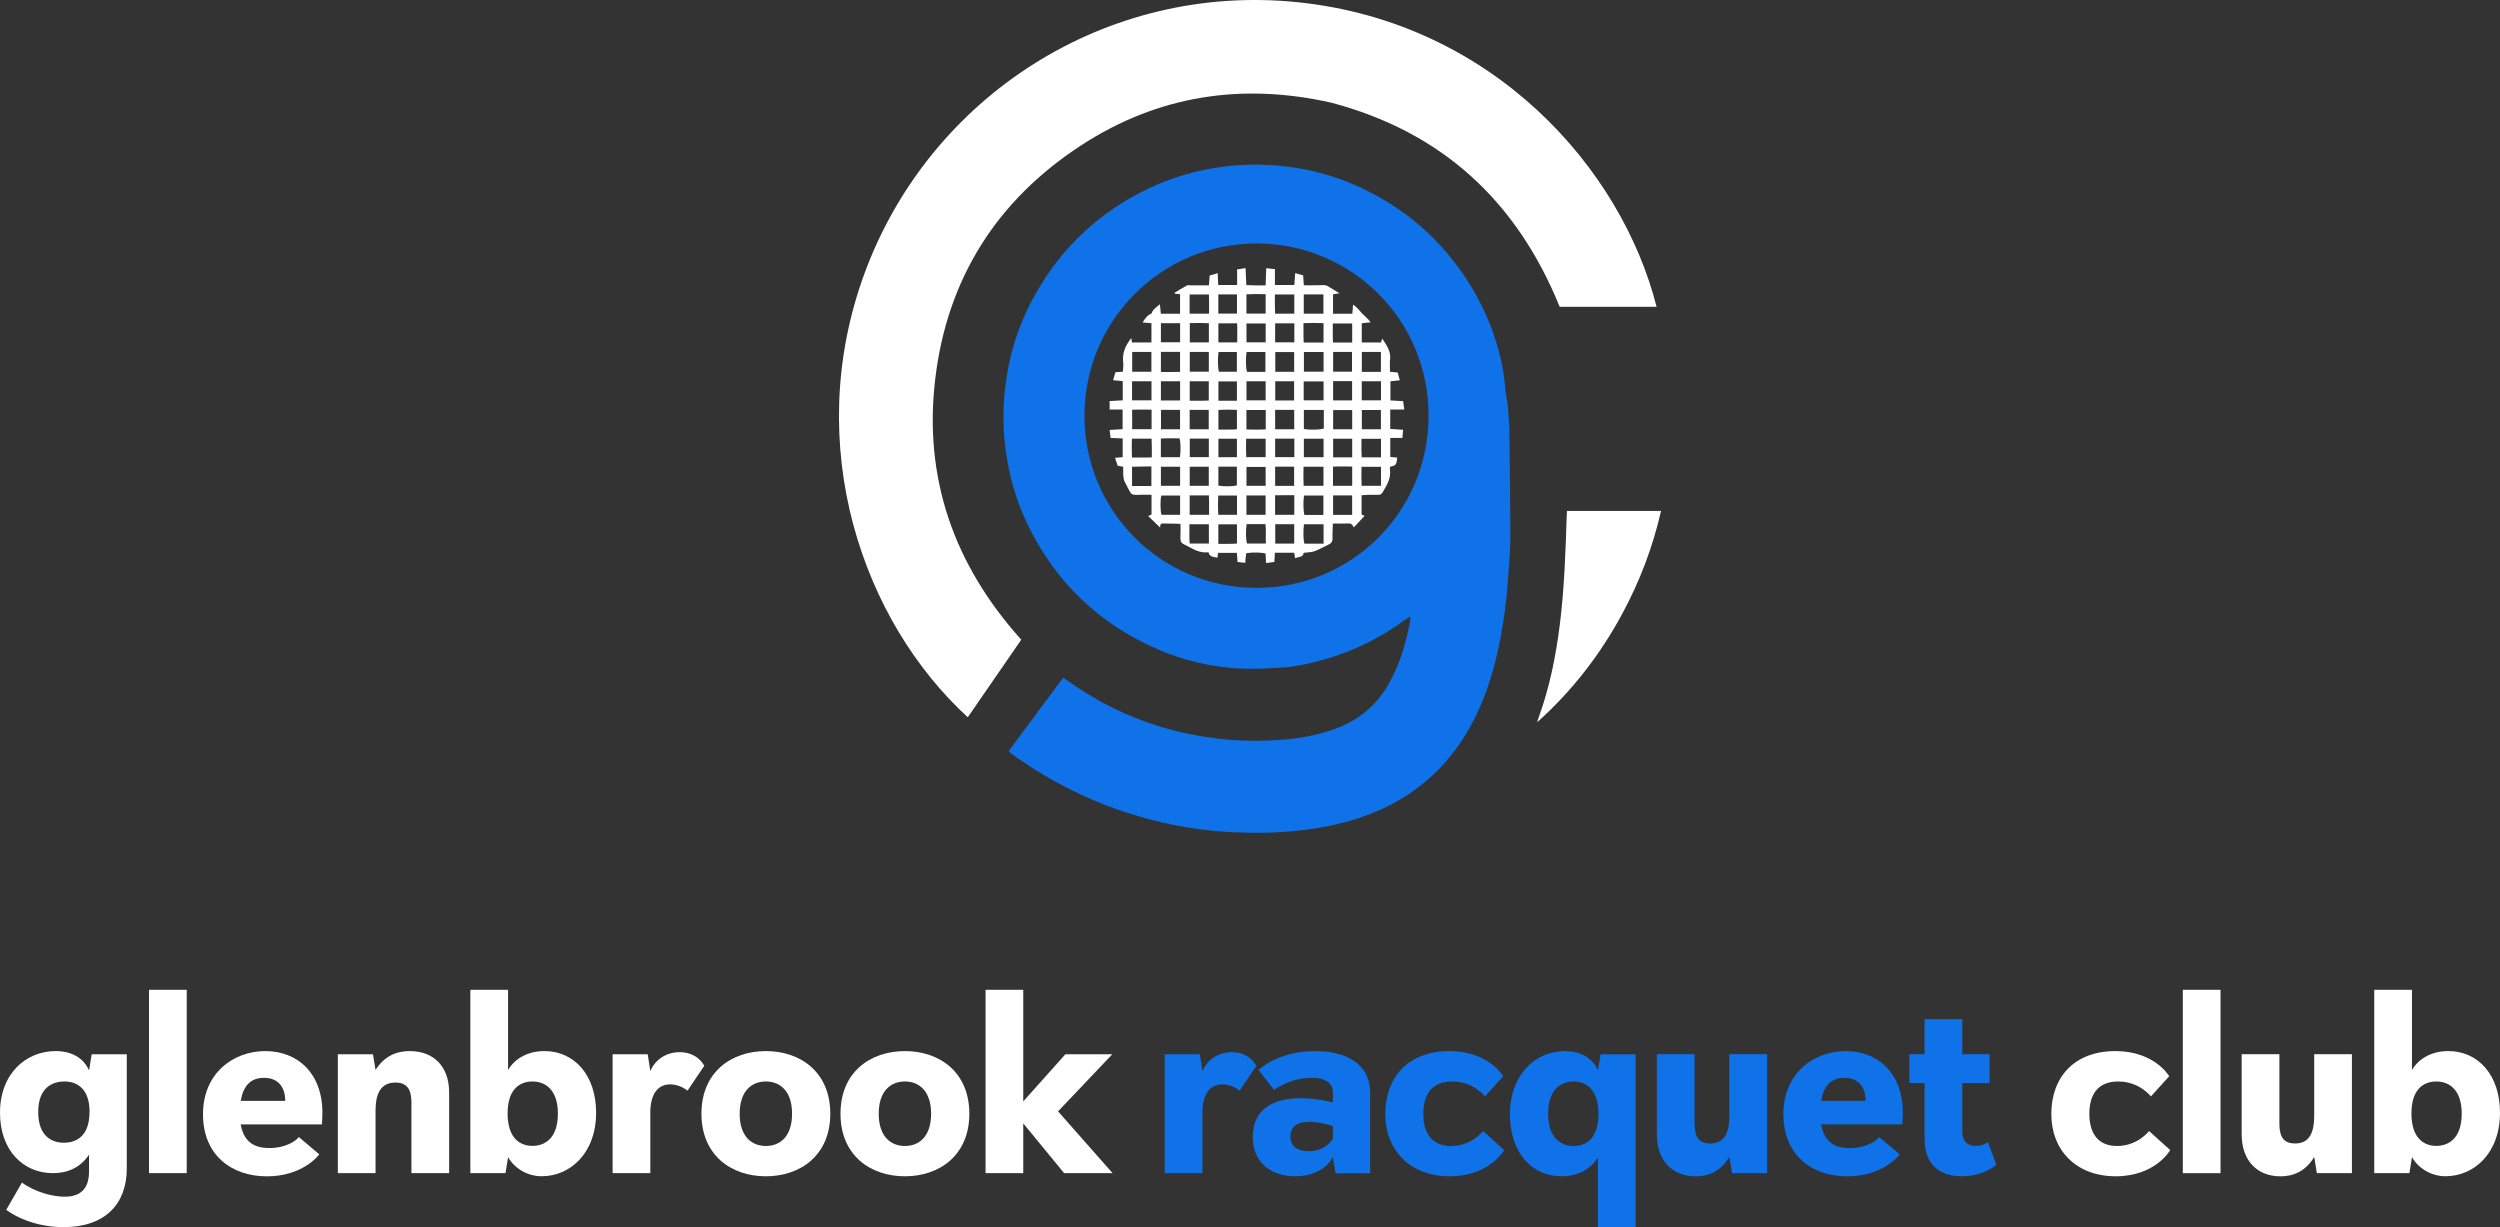
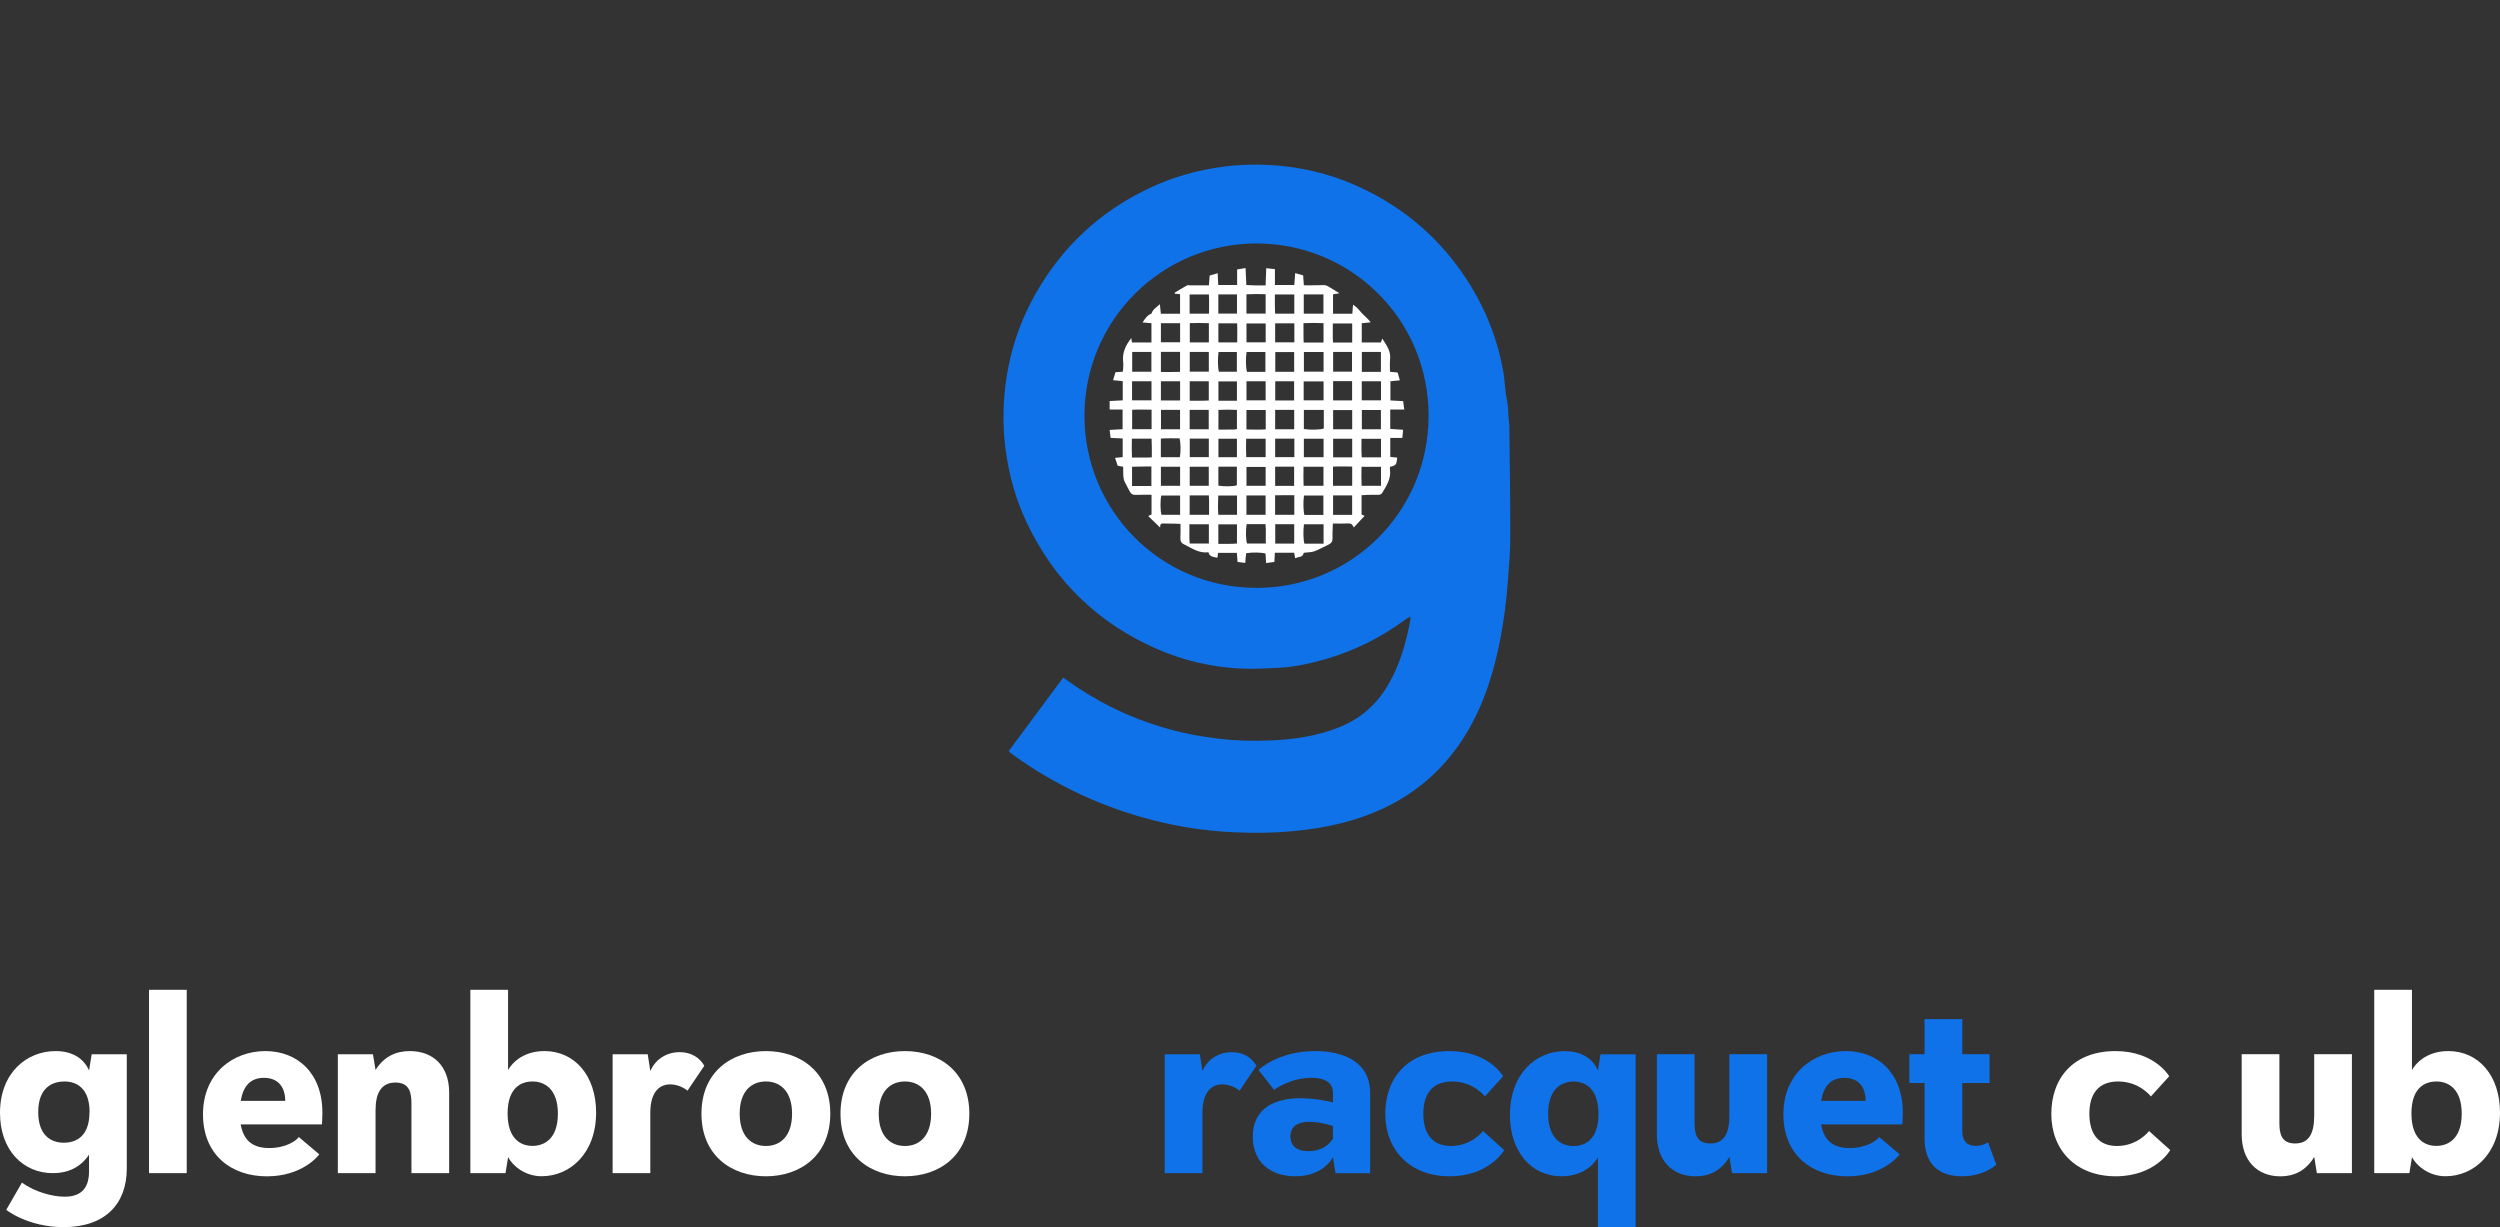
<svg xmlns="http://www.w3.org/2000/svg" id="Layer_2" data-name="Layer 2" viewBox="0 0 536.35 263.28">
  <rect x="0" y="0" width="536.35" height="263.28" fill="#333333" stroke="none" />
  <defs>
    <style>      .cls-1 {        fill: #0f72e8;      }      .cls-1, .cls-2 {        stroke-width: 0px;      }      .cls-2 {        fill: #fff;      }    </style>
  </defs>
  <g id="Layer_2-2" data-name="Layer 2">
    <g id="Layer_1-2" data-name="Layer 1-2">
      <g id="glenbrook_paddle_club" data-name="glenbrook paddle club">
        <g id="Layer_5" data-name="Layer 5">
          <g id="Layer_1-2-2" data-name="Layer 1-2">
            <g id="glenbrook_paddle_club-2" data-name="glenbrook paddle club-2">
              <g id="Layer_3" data-name="Layer 3">
                <g>
                  <path class="cls-2" d="M19.11,247.7c-1.85,2.81-4.61,3.99-7.76,3.99-6.35,0-11.35-4.89-11.35-12.93,0-8.6,5.73-13.26,11.92-13.26,3.32,0,5.95,1.35,7.19,4.16l.56-3.48h7.53v24.5c0,7.64-4.66,12.59-13.55,12.59-7.7,0-12.31-3.71-12.31-3.71l3.37-5.85c2.86,2.08,6.63,3.03,9.16,3.03,3.09,0,5.23-1.4,5.23-5.4v-3.65h.01ZM19.22,238.59c0-5.11-2.76-6.57-5.4-6.57-2.31,0-5.62,1.07-5.62,6.57,0,5.11,2.86,6.57,5.5,6.57,2.31,0,5.5-1.07,5.5-6.57h.02Z" />
                  <path class="cls-2" d="M31.97,251.69v-39.34h8.09v39.34s-8.09,0-8.09,0Z" />
                  <path class="cls-2" d="M51.64,241.24c.68,3.82,2.98,5.06,6.12,5.06,3.6,0,5.79-1.57,6.35-2.36l4.39,3.71c-.28.39-3.71,4.72-11.24,4.72s-13.71-4.49-13.71-13.32,6.52-13.55,13.37-13.55,12.25,4.66,12.25,13.26c0,1.29-.11,2.47-.11,2.47h-17.43.01ZM61.19,236.18c0-3.15-1.69-4.94-4.55-4.94s-4.44,1.69-5,4.94h9.55Z" />
                  <path class="cls-2" d="M88.27,251.69v-14.95c0-2.25-.39-4.49-3.43-4.49s-4.27,2.25-4.27,5.95v13.49h-8.09v-25.51h7.53l.56,3.37c1.91-3.03,4.55-4.05,7.36-4.05,5.06,0,8.43,3.26,8.43,8.88v17.31h-8.1.01Z" />
                  <path class="cls-2" d="M100.91,251.69v-39.34h8.09v17.2c1.57-2.59,4.38-4.05,7.81-4.05,6.46,0,11.08,5.23,11.08,13.2,0,8.71-5.56,13.65-11.69,13.65-3.21,0-5.95-1.85-7.19-4.1l-.56,3.43h-7.54,0ZM119.69,238.94c0-5.23-2.76-6.92-5.45-6.92-2.08,0-5.34,1.01-5.34,6.86,0,5.34,2.7,6.96,5.34,6.96,2.31,0,5.45-1.3,5.45-6.92h0v.02Z" />
                  <path class="cls-2" d="M131.43,251.69v-25.51h7.53l.56,3.6c1.13-2.59,3.54-4.05,6.3-4.05,2.41,0,4.27,1.13,5.28,2.92l-3.6,5.34s-1.57-1.35-3.71-1.35c-2.53,0-4.27,1.91-4.27,6.07v12.98h-8.09,0Z" />
                  <path class="cls-2" d="M164.31,252.36c-7.42,0-13.82-4.49-13.82-13.43s6.41-13.43,13.82-13.43,13.82,4.49,13.82,13.43-6.41,13.43-13.82,13.43h0ZM169.93,238.94c0-4.89-2.59-6.92-5.62-6.92s-5.62,2.02-5.62,6.92,2.59,6.92,5.62,6.92,5.62-2.02,5.62-6.92Z" />
                  <path class="cls-2" d="M194.14,252.36c-7.42,0-13.82-4.49-13.82-13.43s6.41-13.43,13.82-13.43,13.82,4.49,13.82,13.43-6.41,13.43-13.82,13.43h0ZM199.76,238.94c0-4.89-2.59-6.92-5.62-6.92s-5.62,2.02-5.62,6.92,2.59,6.92,5.62,6.92,5.62-2.02,5.62-6.92Z" />
-                   <path class="cls-2" d="M228.3,251.69l-8.77-10.68v10.68h-8.09v-39.34h8.09v23.94l9.04-10.11h10.06l-11.63,12.25,11.69,13.26h-10.4.01Z" />
                  <path class="cls-1" d="M249.88,251.69v-25.51h7.53l.56,3.6c1.13-2.59,3.54-4.05,6.3-4.05,2.41,0,4.27,1.13,5.28,2.92l-3.6,5.34s-1.57-1.35-3.71-1.35c-2.53,0-4.27,1.91-4.27,6.07v12.98h-8.09Z" />
                  <path class="cls-1" d="M286.52,251.69l-.56-3.43s-1.91,4.1-8.09,4.1c-5,0-9.1-2.76-9.1-8.49,0-6.35,5.06-8.26,10.23-8.26,3.54,0,6.97.9,6.97.9v-2.02c0-2.25-1.75-3.26-4.61-3.26-4.61,0-8.03,2.59-8.03,2.59l-3.32-4.27s4.1-4.05,12.14-4.05c6.18,0,11.8,2.36,11.8,9v17.2h-7.43ZM285.96,241.57s-2.59-.9-5.06-.9c-2.25,0-4.05.79-4.05,3.15,0,1.91,1.24,3.15,3.88,3.15,2.98,0,4.55-1.57,5.23-2.7v-2.7h0Z" />
                  <path class="cls-1" d="M322.71,246.74s-3.15,5.62-11.69,5.62-13.82-5.62-13.82-13.37,4.78-13.49,13.77-13.49c8.43,0,11.52,5.4,11.52,5.4l-3.93,4.33s-2.41-3.21-7.02-3.21c-4.22,0-6.18,2.64-6.18,6.92s1.91,6.92,5.95,6.92c4.44,0,6.86-3.21,6.86-3.21l4.55,4.1h0Z" />
                  <path class="cls-1" d="M342.82,263.26v-14.95c-1.57,2.59-4.39,4.05-7.81,4.05-6.46,0-11.07-5.23-11.07-13.2,0-8.71,5.5-13.65,11.74-13.65,3.26,0,5.95,1.35,7.14,4.16l.56-3.48h7.53v37.09h-8.09v-.02ZM342.93,238.99c0-5.34-2.7-6.96-5.34-6.96-2.31,0-5.45,1.3-5.45,6.92,0,5.23,2.76,6.92,5.45,6.92,2.08,0,5.34-1.01,5.34-6.86h0v-.02Z" />
                  <path class="cls-1" d="M371.59,251.69l-.56-3.48c-1.85,3.03-4.38,4.16-7.25,4.16-5,0-8.32-3.37-8.32-9v-17.2h8.09v14.66c0,2.25.33,4.49,3.37,4.49s4.1-2.25,4.1-5.95v-13.2h8.09v25.51h-7.53.01Z" />
                  <path class="cls-1" d="M390.7,241.24c.68,3.82,2.98,5.06,6.12,5.06,3.6,0,5.79-1.57,6.35-2.36l4.39,3.71c-.29.39-3.71,4.72-11.24,4.72s-13.71-4.49-13.71-13.32,6.52-13.55,13.37-13.55,12.25,4.66,12.25,13.26c0,1.29-.11,2.47-.11,2.47h-17.43,0ZM400.25,236.18c0-3.15-1.69-4.94-4.55-4.94s-4.44,1.69-5,4.94h9.55Z" />
                  <path class="cls-1" d="M428.29,249.89c-1.01.84-3.43,2.47-7.36,2.47-4.84,0-8.03-2.47-8.03-8.09v-11.92h-3.26v-6.18h3.26v-7.53h8.09v7.53h5.85v6.18h-5.85v10.23c0,2.7,1.46,3.26,2.92,3.26.9,0,1.69-.22,2.59-.78l1.8,4.84h-.01Z" />
                  <path class="cls-2" d="M465.6,246.74s-3.15,5.62-11.69,5.62-13.82-5.62-13.82-13.37,4.78-13.49,13.77-13.49c8.43,0,11.52,5.4,11.52,5.4l-3.93,4.33s-2.41-3.21-7.02-3.21c-4.22,0-6.18,2.64-6.18,6.92s1.91,6.92,5.95,6.92c4.44,0,6.86-3.21,6.86-3.21l4.55,4.1h0Z" />
-                   <path class="cls-2" d="M468.3,251.69v-39.34h8.09v39.34h-8.09Z" />
                  <path class="cls-2" d="M497.06,251.69l-.56-3.48c-1.85,3.03-4.39,4.16-7.25,4.16-5,0-8.32-3.37-8.32-9v-17.2h8.09v14.66c0,2.25.33,4.49,3.37,4.49s4.1-2.25,4.1-5.95v-13.2h8.09v25.51h-7.53.01Z" />
                  <path class="cls-2" d="M509.37,251.69v-39.34h8.09v17.2c1.57-2.59,4.38-4.05,7.81-4.05,6.47,0,11.08,5.23,11.08,13.2,0,8.71-5.56,13.65-11.69,13.65-3.21,0-5.95-1.85-7.19-4.1l-.56,3.43h-7.54ZM528.14,238.94c0-5.23-2.76-6.92-5.45-6.92-2.08,0-5.34,1.01-5.34,6.86,0,5.34,2.7,6.96,5.34,6.96,2.31,0,5.45-1.3,5.45-6.92h0v.02Z" />
                </g>
                <g>
                  <path class="cls-1" d="M323.83,91.64c0-.26-.02-.51-.07-.77-.2-1.72-.11-3.46-.48-5.19-.41-1.93-.42-3.97-.76-5.93-1.15-6.62-3.54-12.82-7.06-18.54-5.98-9.69-14.19-16.83-24.6-21.44-5.77-2.54-11.83-3.97-18.13-4.35-3.45-.21-6.9-.11-10.33.35-5.64.73-11.02,2.28-16.14,4.74-10.36,4.97-18.4,12.48-24.07,22.49-4,7.06-6.23,14.69-6.78,22.78-.24,3.56-.14,7.12.33,10.66.73,5.5,2.19,10.76,4.57,15.75,5.98,12.57,15.38,21.64,28.16,27.15,5.48,2.37,11.25,3.71,17.2,4.07,2.89.17,5.82,0,8.71-.15,3.5-.17,6.9-.95,10.25-1.92,6.07-1.79,11.63-4.57,16.71-8.3.33-.26.71-.46,1.23-.79,0,.47.04.72-.02.95-.9,4.62-2.14,9.13-4.47,13.26-2.42,4.34-5.86,7.54-10.49,9.45-4.84,2-9.92,2.74-15.09,2.95-3.64.15-7.26.07-10.88-.36-4.24-.5-8.4-1.3-12.47-2.54-7.27-2.19-13.97-5.52-20.14-9.95-.29-.2-.58-.38-.93-.61-3.92,5.28-7.78,10.49-11.65,15.71.16.21.22.33.3.38.33.24.64.48.97.71,8.28,5.9,17.3,10.26,27.06,13.06,6.48,1.88,13.11,2.98,19.83,3.29,4.66.22,9.31.16,13.93-.35,4.43-.47,8.76-1.29,12.99-2.68,10-3.29,17.82-9.35,23.23-18.42,3.69-6.21,5.78-12.98,7.14-20.01.74-3.93,1.29-7.89,1.57-11.87.21-3.12.55-6.23.57-9.35.02-8.07-.12-16.14-.2-24.21h0v-.02ZM269.45,126.12c-20.65-.07-36.84-16.76-36.79-37.01.04-20.49,16.64-36.9,36.94-36.88,20.21.02,36.93,16.23,36.89,37.03-.04,20.57-16.58,36.95-37.03,36.86h0Z" />
-                   <path class="cls-2" d="M355.39,65.82h-20.78c-9.17-22.64-25.24-37.51-48.99-43.79-19.17-4.33-37.22-1.57-53.7,9.17-18.05,11.77-28.68,28.54-31.26,49.98-2.57,21.39,4.01,40.01,18.44,56.06-3.81,5.52-7.63,11.08-11.47,16.64-22.48-20.55-35.73-58.25-22.16-95.22C199.42,20.71,237.27-3.78,278.45.48c41.81,4.33,69.45,35.62,76.95,65.34h-.01Z" />
-                   <path class="cls-2" d="M329.79,154.94c.09-.29.16-.6.27-.88,2.37-6.48,3.72-13.2,4.58-20.03.97-7.73,1.23-15.5,1.48-23.28,0-.36.03-.72.06-1.14h20.18c-1.77,7.77-4.55,15.07-8.29,22.01-4.74,8.81-10.78,16.6-18.27,23.32h0Z" />
                  <path class="cls-2" d="M298.3,87.86h2.97c-.09-.71-.16-1.26-.24-1.8-.99-.05-1.85-.1-2.73-.15v-4.11c.69-.07,1.33-.14,2.02-.21-.17-.64-.31-1.15-.46-1.67-.55-.07-1.04-.11-1.65-.16,0-.93-.07-1.8.02-2.66.2-1.75-.74-3.02-1.69-4.47-.11.38-.19.64-.26.84h-4.13v-4.12c.64-.07,1.22-.12,1.91-.2-.6-.81-1.29-1.33-1.86-1.93-.6-.64-1.07-1.34-1.92-1.86-.07.73-.11,1.33-.15,1.95h-4.14v-4.17c.42-.07.78-.12,1.38-.22-1.02-.62-1.81-1.12-2.63-1.59-.21-.11-.47-.16-.72-.16-1.08.02-2.17.05-3.25.05-.35.02-.69-.02-1.05-.04-.05-.77-.1-1.41-.14-2.1-.6-.16-1.13-.33-1.71-.48-.07.95-.12,1.74-.19,2.55h-4.16v-3.41c-.64-.07-1.21-.12-1.86-.2-.04,1.28-.09,2.45-.14,3.69h-2.09c-.67-.02-1.34-.04-2.04-.07-.07-1.26-.12-2.41-.17-3.65-.67.11-1.19.2-1.81.3v3.34h-4.05c-.04-.86-.07-1.64-.12-2.54-.64.19-1.17.35-1.72.51-.07.71-.11,1.35-.16,2.09h-4.07c-.21,0-.46-.07-.62.02-.91.5-1.79,1.04-2.67,1.57.02.07.05.14.07.21.38.04.74.07,1.1.11v4.19h-4.12c-.07-.67-.14-1.29-.21-2.05-.74.69-1.53,1.09-1.79,2.01-.88.33-1.39,1.05-1.92,1.91.71.07,1.3.11,1.9.16v4.14h-4.17c-.05-.31-.09-.55-.16-.95-1.23,1.6-1.96,3.16-1.74,5.07.09.69-.02,1.41-.05,2.14-.6.05-1.07.09-1.6.12-.16.55-.33,1.09-.51,1.71.76.07,1.39.14,2.07.2v4.12c-.95.05-1.83.09-2.81.15v1.83h2.78v4.21c-.97.07-1.86.11-2.78.16.07.66.14,1.18.21,1.71.95.05,1.76.09,2.59.12v4c-.57.05-1.05.1-1.64.16.22.64.4,1.19.57,1.7.43.07.77.14,1.18.21,0,.66-.02,1.28.02,1.88.04.43.09.88.26,1.26.33.72.76,1.4,1.1,2.12.3.61.73.81,1.39.77,1.08-.05,2.16-.02,3.31-.02v4.23c-.22.1-.42.19-.72.33.84.82,1.59,1.54,2.57,2.48-.07-.93.38-.9.84-.88.76.02,1.53.02,2.28.04.38,0,.77.02,1.24.05,0,1.1.04,2.09-.02,3.07-.02.62.17,1.03.73,1.29,1.69.81,3.24,2.02,5.28,1.71.27,1.09,1.15.98,1.93,1.19.07-.4.11-.74.15-1.05h4.02c.05.69.1,1.28.15,1.95.55.07,1.08.14,1.66.2.04-.42.05-.73.07-1.05.04-.35.09-.71.14-1.03,1.36-.22,3.4-.17,4.14.09.04.64.07,1.29.11,2.03.66-.09,1.21-.16,1.78-.24.04-.71.07-1.31.11-1.97h4.14c.07.36.12.71.21,1.19.71-.38,1.69-.14,1.83-1.18.82-.11,1.61-.09,2.31-.33,1.05-.38,2.02-.98,3.05-1.45.64-.3.86-.74.83-1.47-.04-.97.04-1.93.07-3.03,1.21,0,2.28.04,3.36-.02.53-.02.84.19,1.13.86.82-.88,1.53-1.65,2.31-2.48-.3-.14-.5-.22-.64-.3v-4.13c.42-.02.78-.05,1.13-.07.81-.02,1.6-.04,2.41-.02.45.02.74-.14.97-.53.91-1.54,1.88-3.04,1.57-4.97-.04-.17.02-.36.04-.52,1.28-.29,1.36-.4,1.53-1.96-.48-.05-.98-.1-1.49-.15v-4.07h2.59c.07-.64.11-1.17.16-1.75-.98-.07-1.88-.12-2.76-.19v-4.23.04l.04.03ZM242.9,75.51h4.12v4.24h-4.12v-4.24ZM242.87,81.8h4.17v4.09h-4.17v-4.09ZM247.06,87.89v4.19h-4.17v-4.17c1.34-.07,2.69-.02,4.17-.02ZM247.03,104.26h-4.16v-4.12c.67-.02,1.34-.05,2.01-.05.69-.02,1.38-.02,2.14-.02v4.18h.01ZM247.11,98.12c-1.4.09-2.76.02-4.26.04-.07-1.34-.04-2.63-.02-4.05h4.23c.02.64.04,1.28.05,1.92.02.64,0,1.29,0,2.1h0ZM249.06,69.34h4.12v4.09h-4.12v-4.09ZM253.17,75.49v4.29c-1.33.05-2.68.02-4.11.02v-4.31h4.11ZM249.06,81.8h4.12v4.11h-4.12v-4.11ZM253.17,87.93v4.16h-4.09v-4.16s4.09,0,4.09,0ZM253.19,110.44h-4c-.26-.76-.3-3.12-.04-4.13h4.03v4.13h0ZM249.06,104.22v-4.09h4.12v4.09h-4.12ZM253.12,98.09h-4.07v-4c1.36-.1,2.69-.04,4-.05.26.81.31,2.78.07,4.05ZM259.36,116.61h-4.12c-.14-1.34-.02-2.69-.07-4.13h4.18v4.13h.01ZM259.39,110.44h-4.16v-4.16h4.12c.1,1.35.02,2.71.04,4.16h0ZM259.34,75.51v4.23h-4.09v-4.23h4.09ZM255.26,73.45v-4.13c1.35-.04,2.72-.04,4.09.02v4.12h-4.09ZM259.33,81.8v4.12c-1.31.1-2.64.02-4.09.05v-4.17s4.09,0,4.09,0ZM259.34,94.1v3.98h-4.09v-3.98h4.09ZM259.32,87.93v4.17h-4.09v-4.17h4.09ZM259.33,100.14v4.09h-4.09v-4.09h4.09ZM259.39,67.3h-4.17v-4.12h4.14c.07,1.35.02,2.69.02,4.12h.01ZM261.38,63.16h4v4.12h-4v-4.12ZM261.43,75.52h3.93v4.23h-3.85c-.24-.73-.29-2.79-.09-4.23h.01ZM261.4,98.09v-3.96h3.97v3.96h-3.97ZM265.36,100.12v4c-.74.24-2.73.29-3.97.07v-4.07h3.97ZM264.74,92.15c-1.09.02-2.17.02-3.34.02v-4.23c1.28-.07,2.59-.07,3.97,0v4.11c-.22.05-.43.11-.64.11h.01ZM261.4,85.97v-4.14h3.97v4.14h-3.97ZM265.38,116.61c-1.29.12-2.57.04-4,.07v-4.19h4v4.13h0ZM265.38,110.44h-4c-.11-1.35-.07-2.71-.02-4.13h4.03v4.13h-.01ZM265.42,73.46h-4.03v-4.09h4.02c.07,1.3.02,2.62.02,4.09h0ZM267.42,104.23v-4.05h4.11v4.05h-4.11ZM271.52,106.29v4.16h-4.11v-4.16s4.11,0,4.11,0ZM267.37,98.08c-.07-1.29-.05-2.6-.02-3.95h4.18v3.95h-4.17.01ZM267.41,92.14v-4.18h4.14v4.16c-1.36.09-2.72.05-4.14.02ZM267.42,85.89v-4.09h4.11v4.09h-4.11ZM271.54,73.45h-4.12v-4.05h4.12v4.05ZM267.41,63.14c1.36-.07,2.71-.07,4.12-.02v4.16h-4.12v-4.14ZM267.45,75.52h4.03v4.26h-3.95c-.26-.81-.31-2.97-.09-4.26h.01ZM271.59,116.61h-4.05c-.26-.74-.31-2.78-.09-4.16h4.05c.15,1.36.02,2.72.07,4.16h.02ZM273.51,65.31c-.02-.69,0-1.36,0-2.14h4.17v4.12h-4.12c-.02-.64-.04-1.3-.05-1.97h0ZM277.64,81.79v4.12h-4.05v-4.12h4.05ZM273.6,79.77v-4.24h4.05v4.24h-4.05ZM277.66,87.94v4.16h-4.09v-4.16h4.09ZM273.57,100.12h4.07v4.12h-4.07v-4.12ZM277.66,116.63h-4.07v-4.17h4.07v4.17ZM277.68,110.44h-4.12v-4.18c.69,0,1.35-.02,2.02-.02h2.1v4.21h0ZM277.69,98.07h-4.12v-3.96h4.12v3.96ZM277.69,73.44h-4.12v-4.07h4.12v4.07ZM279.74,79.74v-4.22h4.22v4.22h-4.22ZM283.96,81.82v4.07h-4.27v-4.07h4.27ZM279.71,63.16h4.22v4.14h-4.22v-4.14ZM279.66,69.33c1.45-.07,2.83-.05,4.29,0v4.16h-4.26c-.07-1.35-.02-2.67-.04-4.16h.01ZM279.66,100.14h4.28v4.09h-4.26c-.07-1.3-.04-2.63-.02-4.09ZM279.76,106.31h4.16v4.17h-4.07c-.24-.78-.29-2.81-.09-4.17h0ZM283.96,116.64h-4.11c-.24-.76-.29-2.71-.1-4.17h4.21v4.17ZM283.96,98.09h-4.23v-3.97h4.23v3.97ZM284.01,91.94c-.81.27-2.94.33-4.28.1v-4.09h4.28v3.98h0ZM290.09,110.46h-4.09v-4.17h4.09v4.17ZM290.1,104.23h-4.12v-4.12c1.35-.07,2.69-.02,4.12-.02v4.14ZM290.1,98.12h-4.09v-4h4.09v4ZM290.1,92.1h-4.09v-4.13h4.09v4.13ZM290.08,81.77v4.13h-4.07v-4.13h4.07ZM286.01,79.74v-4.24h4.05v4.24h-4.05ZM290.1,73.49h-4.12c-.09-1.35-.02-2.68-.04-4.09h4.16v4.09h0ZM292.17,75.51h4.09v4.27h-4.09v-4.27ZM296.28,104.23h-4.16c-.07-1.31-.04-2.64-.02-4.09h4.18v4.09ZM296.28,98.12h-4.13c-.11-1.3-.05-2.59-.05-3.98h4.18v3.98ZM292.17,92.1v-4.14h4.09v4.14h-4.09ZM296.28,85.89h-4.13v-4.09h4.13v4.09Z" />
                </g>
              </g>
            </g>
          </g>
        </g>
      </g>
    </g>
  </g>
</svg>